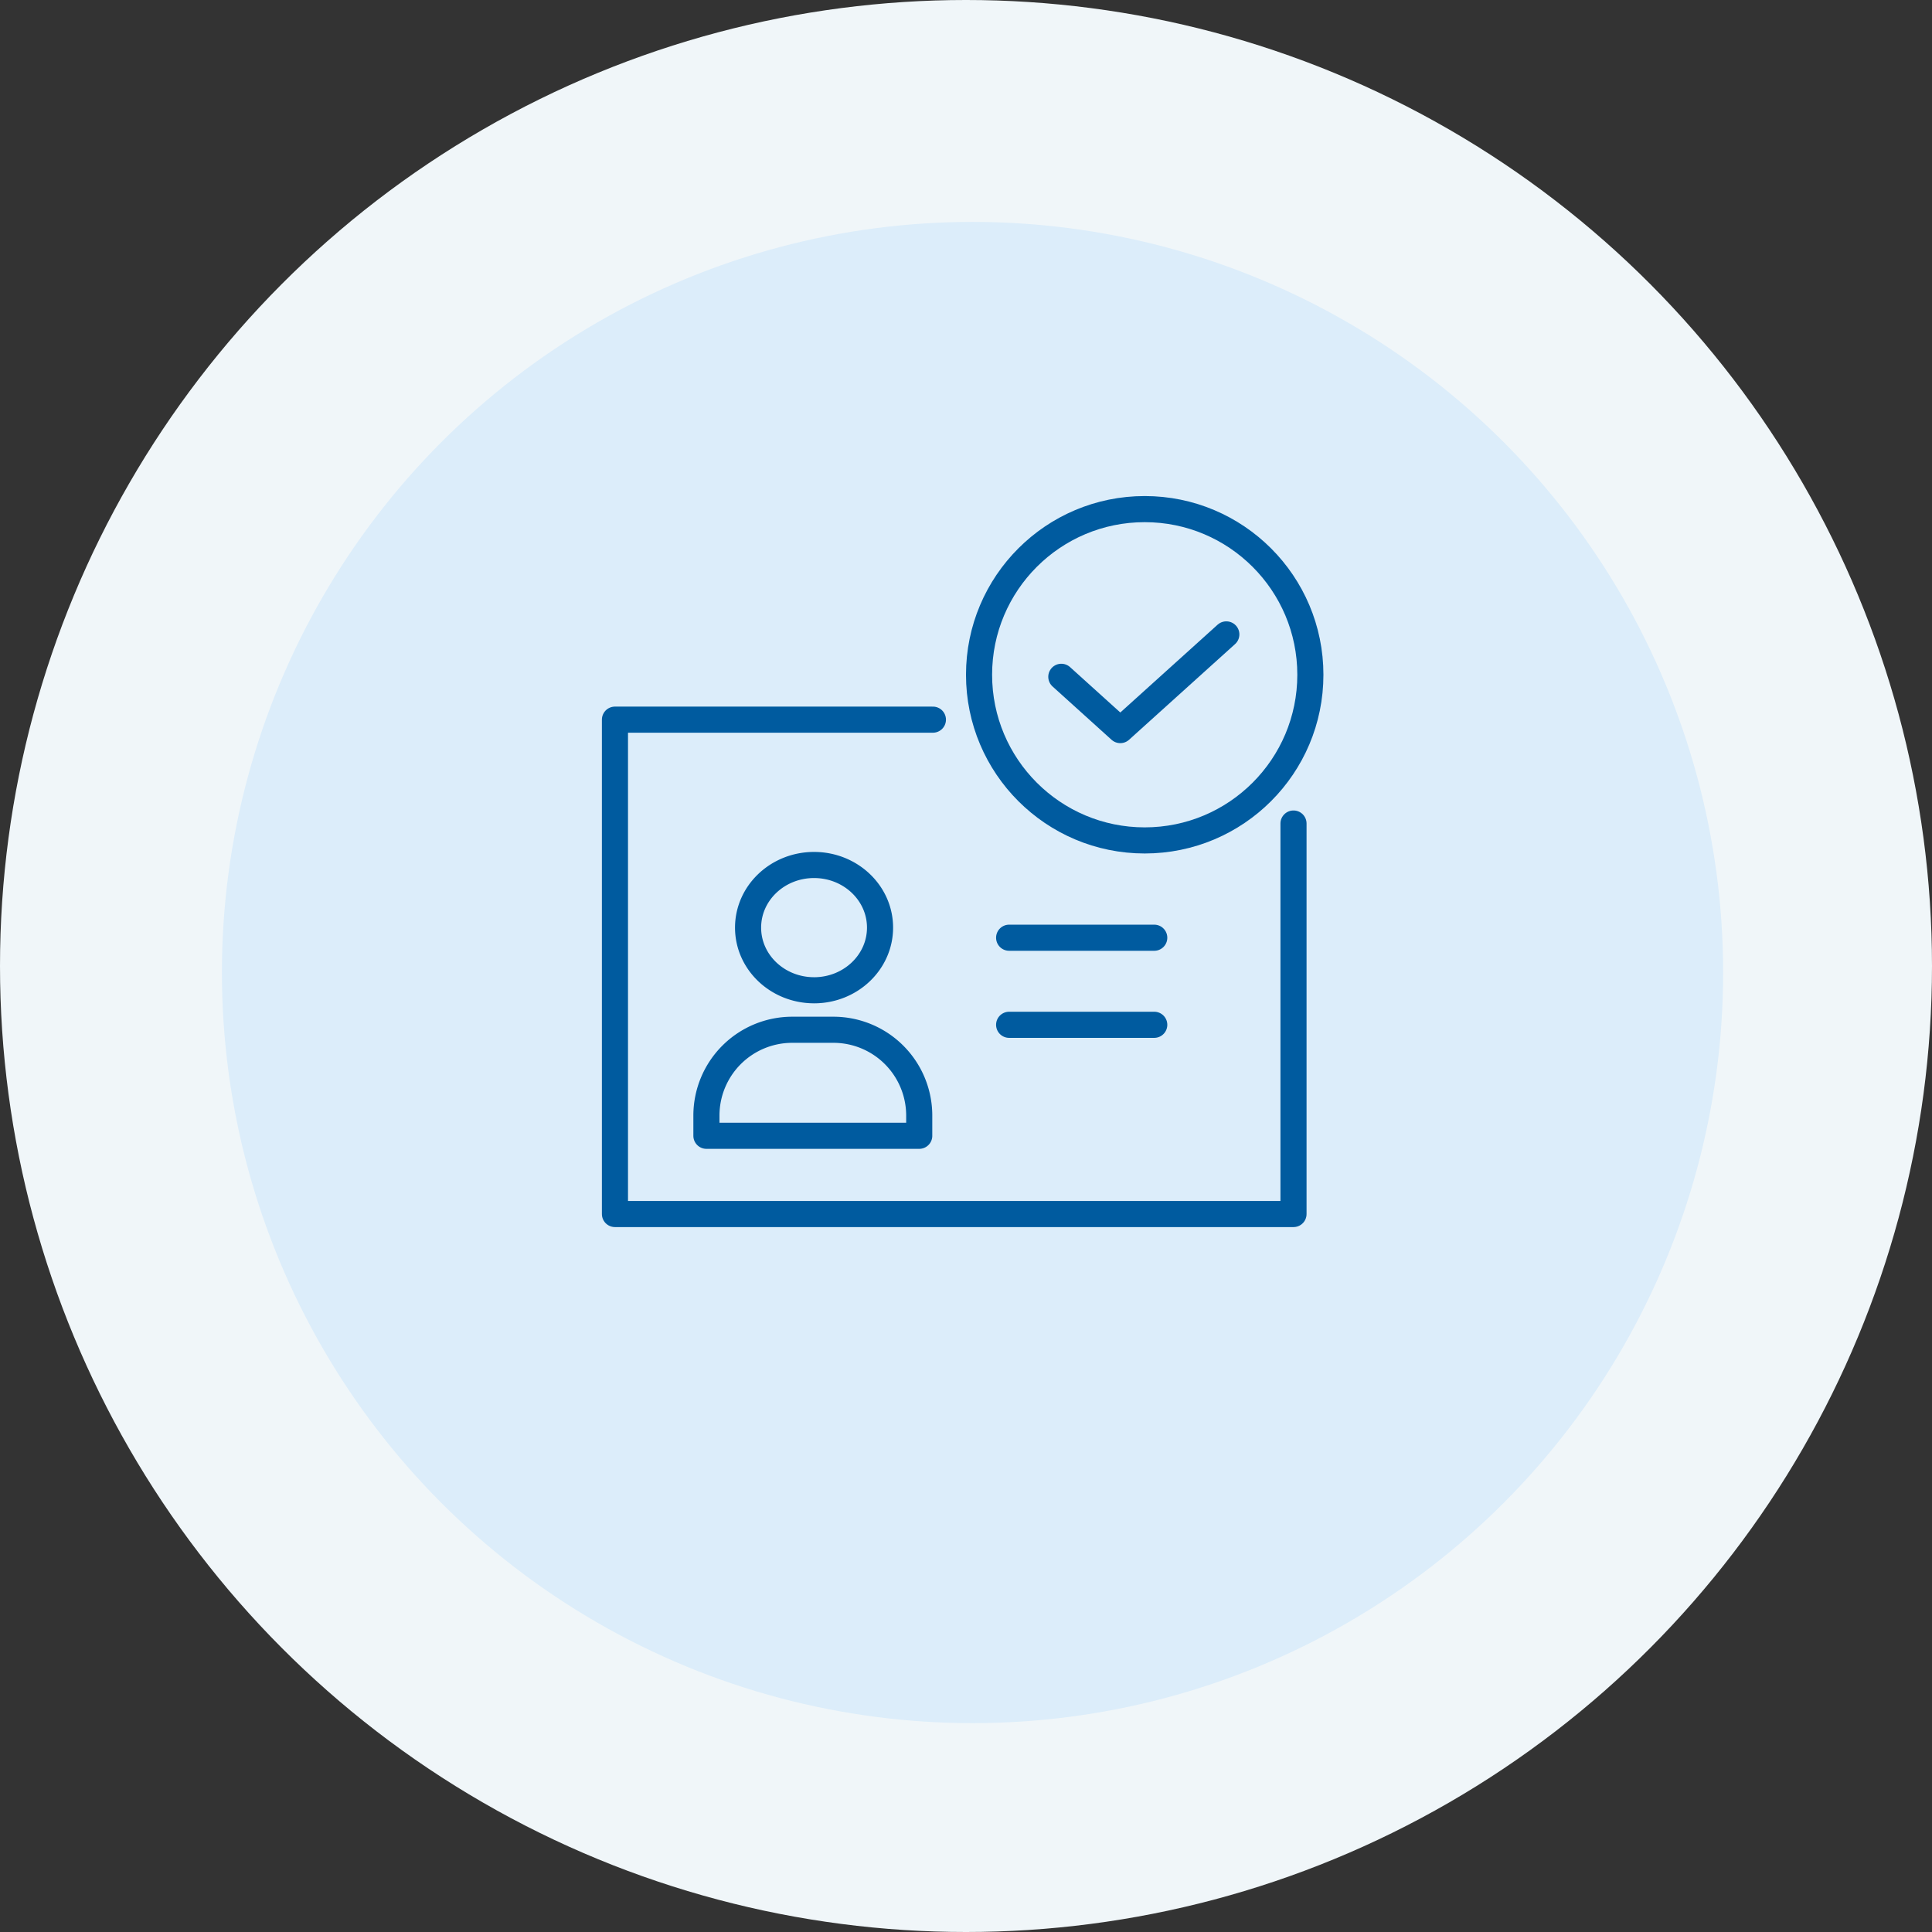
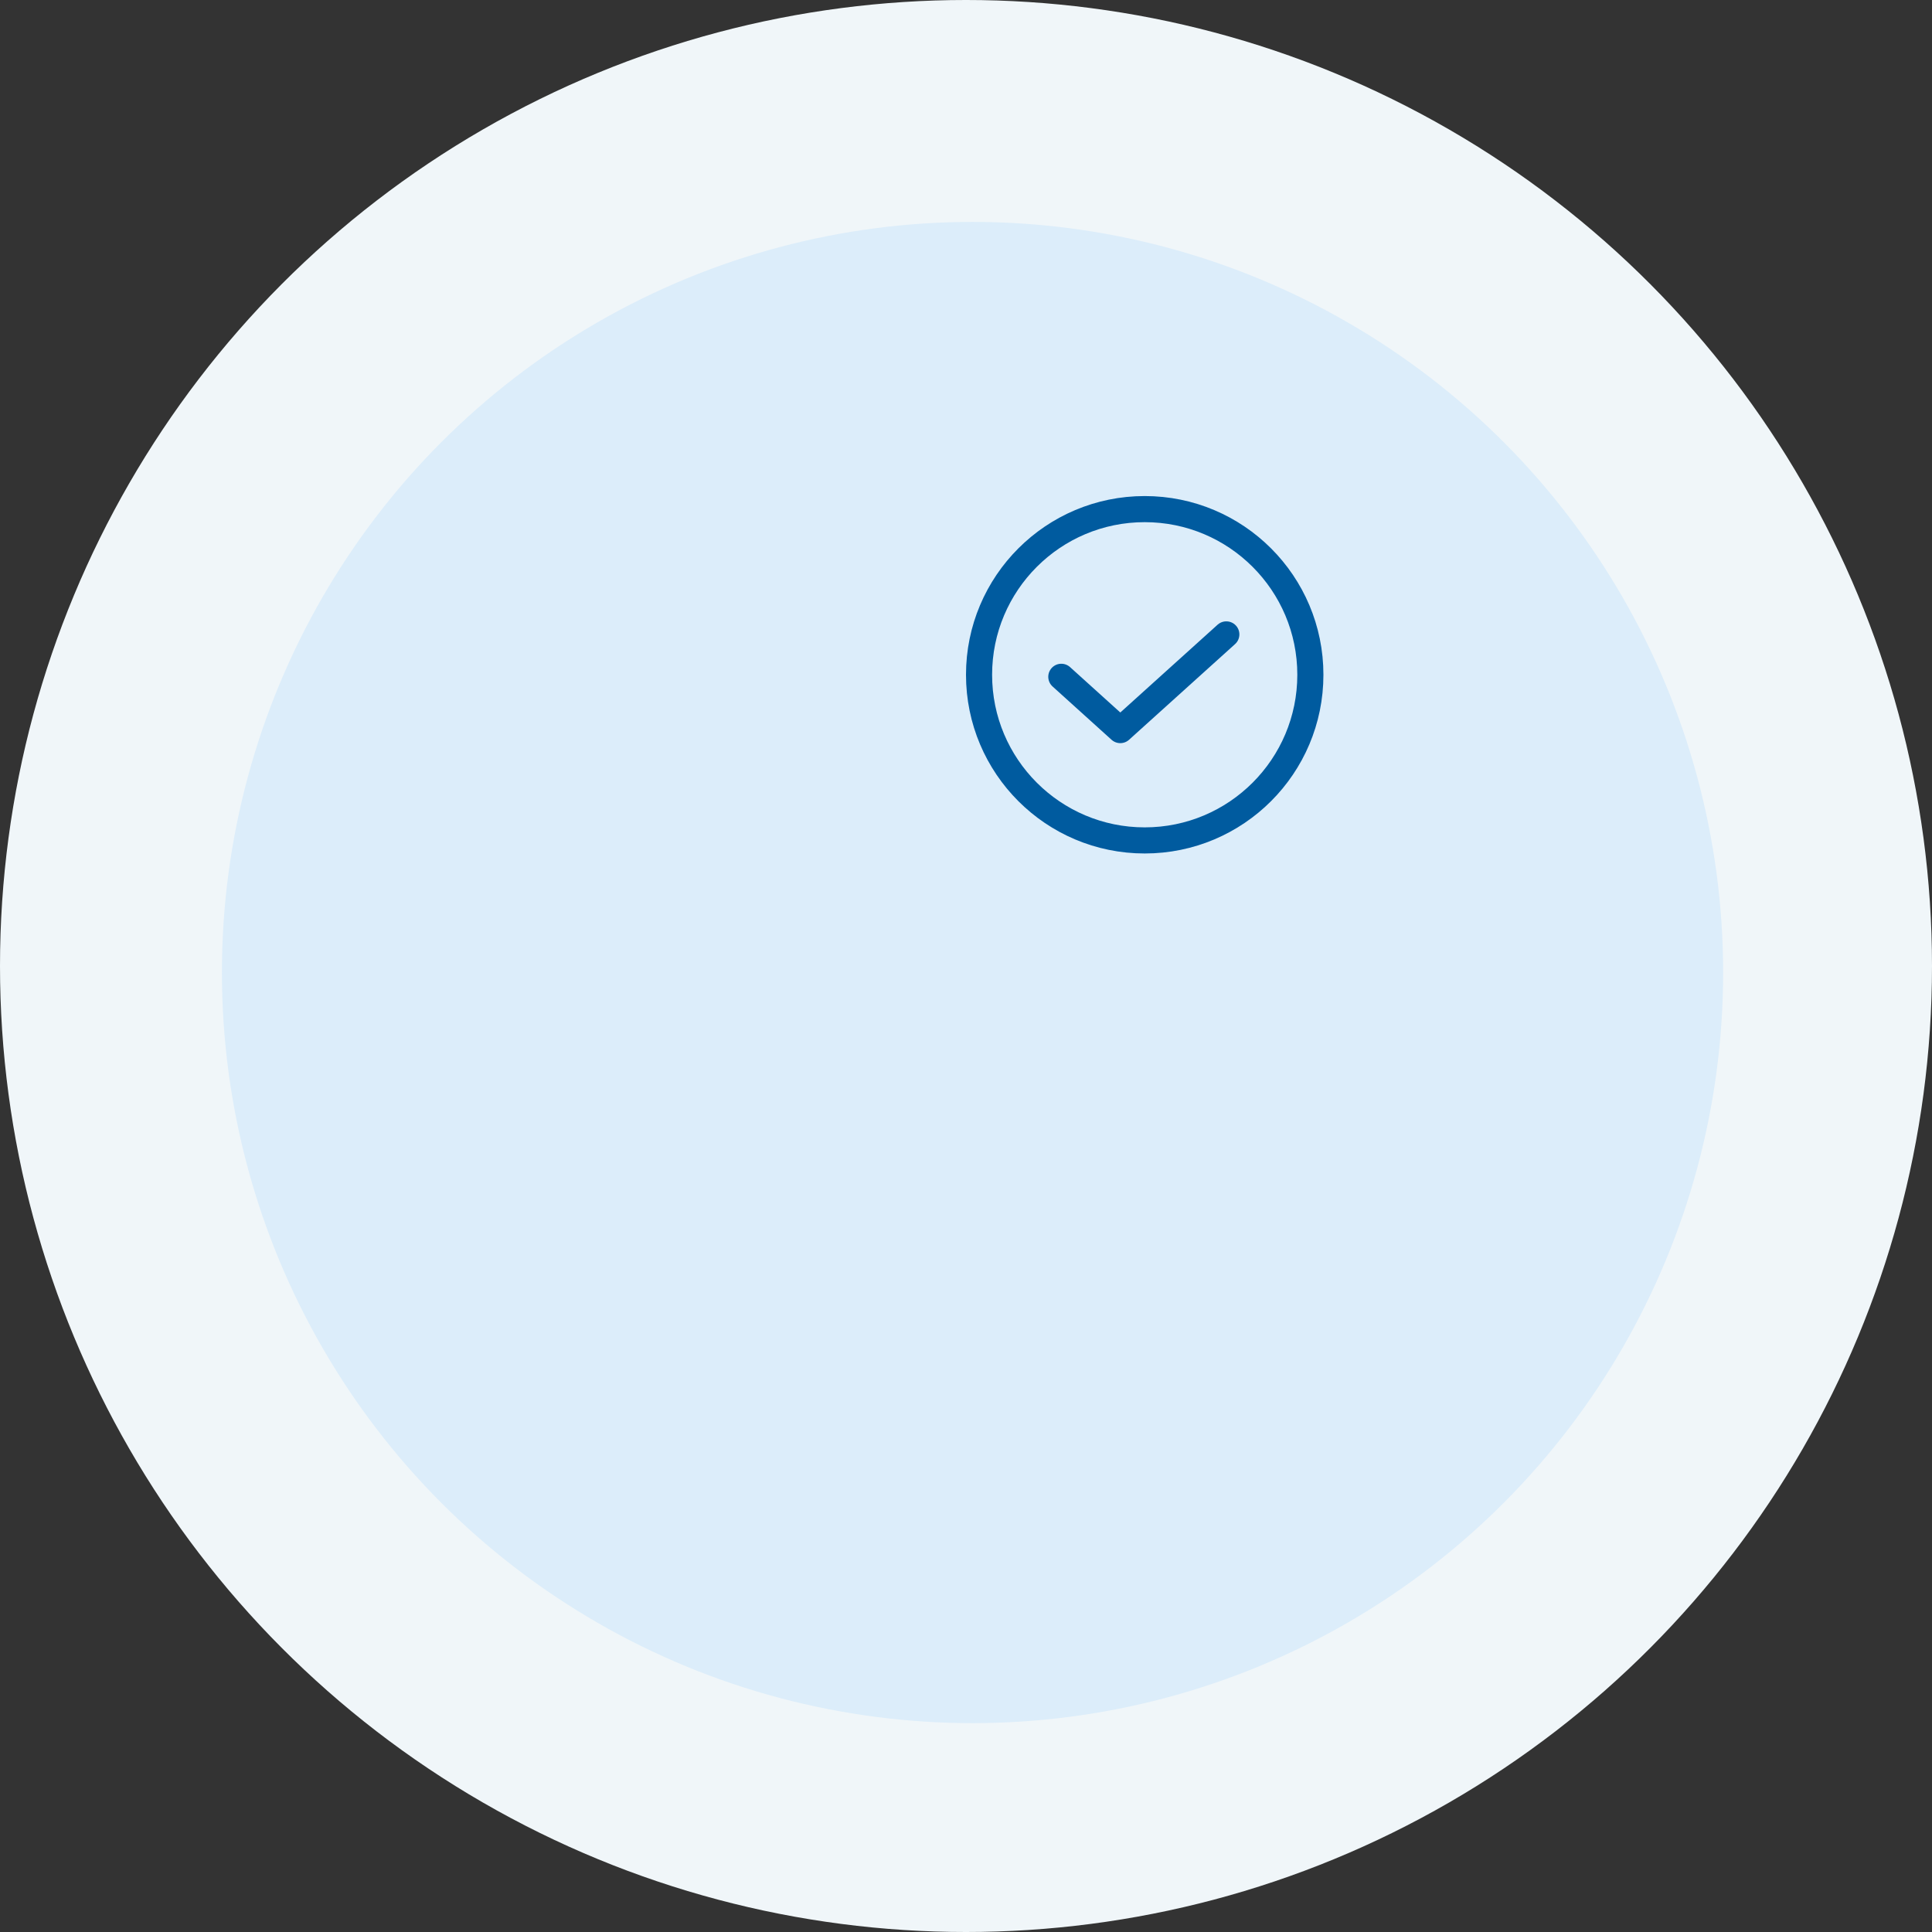
<svg xmlns="http://www.w3.org/2000/svg" width="148" height="148" fill="none" viewBox="0 0 148 148">
  <rect x="0" y="0" width="148" height="148" fill="#333333" stroke="none" />
  <circle cx="74" cy="74" r="74" fill="#F0F6F9" />
  <circle cx="74.5" cy="74.5" r="57.5" fill="#DCEDFA" />
  <path fill="#DCEDFA" d="M78.371 51.079a9.236 9.236 0 0 1 9.237-9.237 9.231 9.231 0 0 1 9.237 9.237 9.232 9.232 0 0 1-9.237 9.236 9.231 9.231 0 0 1-9.237-9.236Z" />
  <path stroke="#005B9F" stroke-linecap="round" stroke-linejoin="round" stroke-width="2" d="m81.302 51.846 4.518 4.082 8.122-7.33" />
  <path stroke="#005B9F" stroke-linecap="round" stroke-linejoin="round" stroke-width="2" d="M75 51.69C75 44.68 80.682 39 87.69 39c7.01 0 12.69 5.681 12.69 12.69 0 7.009-5.68 12.69-12.69 12.69-7.008 0-12.69-5.681-12.69-12.69Z" />
-   <path stroke="#005B9F" stroke-linecap="round" stroke-linejoin="round" stroke-width="2" d="M99.088 63.086V93h-51.98V55.129h24.357" />
-   <path stroke="#005B9F" stroke-linecap="round" stroke-linejoin="round" stroke-width="2" d="M62.36 75.86c2.792 0 5.055-2.149 5.055-4.8 0-2.65-2.263-4.798-5.054-4.798-2.792 0-5.055 2.148-5.055 4.799 0 2.65 2.263 4.798 5.055 4.798Zm-1.665 3.025h3.15a6.573 6.573 0 0 1 6.572 6.571v1.55H54.115v-1.55a6.573 6.573 0 0 1 6.572-6.571h.008Zm16.61-7.051H88.42m-11.115 6.67H88.42" />
</svg>